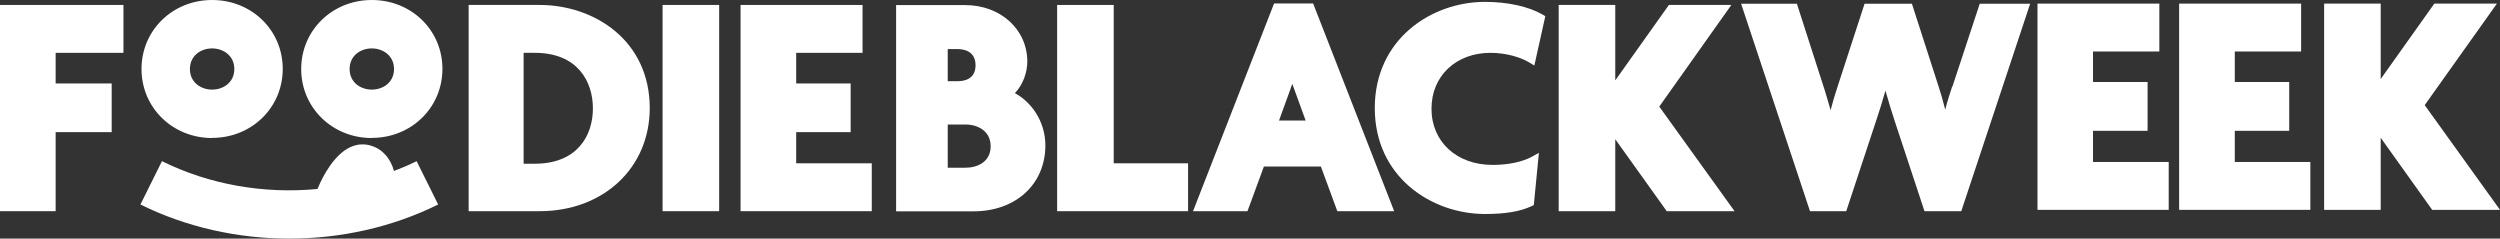
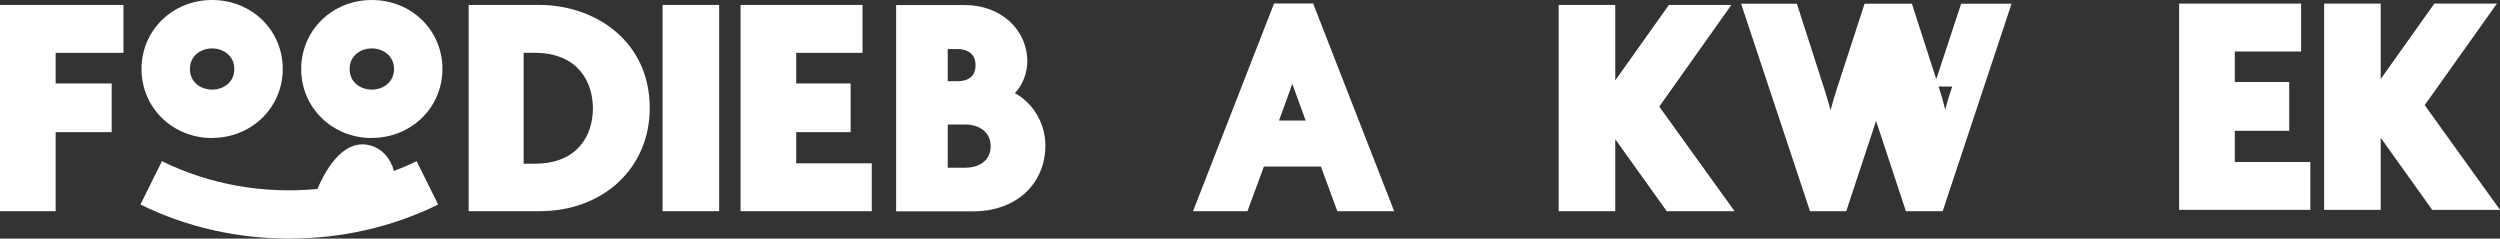
<svg xmlns="http://www.w3.org/2000/svg" id="Capa_2" data-name="Capa 2" viewBox="0 0 186.92 17.84">
  <rect x="0" y="0" width="186.92" height="17.84" fill="#333333" stroke="none" />
  <defs>
    <style>
      .cls-1 {
        fill: #fff;
        stroke-width: 0px;
      }
    </style>
  </defs>
  <g id="Capa_1-2" data-name="Capa 1">
    <g>
      <g>
        <path class="cls-1" d="M15.86,10.31c2.96,0,5.28-2.27,5.28-5.16S18.82,0,15.86,0s-5.28,2.27-5.28,5.16,2.32,5.16,5.28,5.16ZM15.86,3.62c.82,0,1.66.53,1.66,1.54s-.83,1.54-1.66,1.54-1.66-.53-1.66-1.54.83-1.54,1.66-1.54Z" />
        <path class="cls-1" d="M27.8,10.31c2.96,0,5.28-2.27,5.28-5.16S30.76,0,27.8,0s-5.28,2.27-5.28,5.16,2.32,5.16,5.28,5.16ZM27.8,3.62c.82,0,1.66.53,1.66,1.54s-.83,1.54-1.66,1.54-1.66-.53-1.66-1.54.83-1.54,1.66-1.54Z" />
        <path class="cls-1" d="M29.46,12.79c-.26-.95-.87-1.66-1.76-1.91-.76-.22-1.9-.12-3.06,1.56-.35.51-.67,1.11-.9,1.69-3.98.38-8.06-.31-11.63-2.08l-1.61,3.24c3.43,1.7,7.28,2.55,11.13,2.55s7.7-.85,11.13-2.55l-1.61-3.24c-.56.28-1.13.52-1.71.74Z" />
      </g>
      <g>
        <polygon class="cls-1" points="0 15.79 4.16 15.79 4.16 9.88 8.35 9.88 8.35 6.24 4.16 6.24 4.16 3.95 9.23 3.95 9.23 .37 0 .37 0 15.79" />
        <path class="cls-1" d="M40.34.37h-5.3v15.42h5.3c4.78,0,8.24-3.24,8.24-7.71,0-5.06-4.15-7.71-8.24-7.71ZM44.33,8.11c0,2-1.14,4.13-4.34,4.13h-.84V3.95h.84c3.2,0,4.34,2.15,4.34,4.15Z" />
        <rect class="cls-1" x="49.54" y=".37" width="4.23" height="15.42" />
        <polygon class="cls-1" points="59.53 9.88 63.6 9.88 63.6 6.24 59.53 6.24 59.53 3.95 64.49 3.95 64.49 .37 55.37 .37 55.37 15.79 65.18 15.79 65.18 12.21 59.53 12.21 59.53 9.88" />
        <path class="cls-1" d="M75.88,6.96c.61-.61.93-1.57.93-2.35,0-2.41-2-4.23-4.65-4.23h-5.16v15.42h5.79c3.16,0,5.37-2.03,5.37-4.93,0-1.83-1.09-3.27-2.27-3.9ZM70.86,6.07v-2.4h.75c.4,0,1.33.12,1.33,1.21s-.93,1.19-1.33,1.19h-.75ZM74.07,10.93c0,1.19-1.01,1.61-1.88,1.61h-1.33v-3.23h1.33c.94,0,1.88.5,1.88,1.63Z" />
-         <polygon class="cls-1" points="83.27 .37 79.04 .37 79.04 15.79 88.83 15.79 88.83 12.21 83.27 12.21 83.27 .37" />
        <path class="cls-1" d="M95.26.26l-6.06,15.53h4.07l1.23-3.34h4.26l1.23,3.34h4.25L98.18.26h-2.91ZM96.62,6.27c.03.08.06.16.09.24l.91,2.5h-1.99l.84-2.31c.05-.14.1-.29.15-.44Z" />
-         <path class="cls-1" d="M111.44,3.95c1.25,0,2.32.37,2.9.72l.38.23.82-3.69-.2-.12c-1.04-.6-2.61-.95-4.31-.95-4,0-8.24,2.78-8.24,7.94s4.25,7.92,8.24,7.92c1.53,0,2.65-.19,3.49-.59l.16-.08.38-3.9-.53.29c-.72.39-1.76.61-2.93.61-2.69,0-4.57-1.73-4.57-4.2s1.85-4.18,4.41-4.18Z" />
        <polygon class="cls-1" points="129.45 .37 124.78 .37 120.77 6.01 120.77 .37 116.54 .37 116.54 15.79 120.77 15.79 120.77 10.41 124.62 15.79 129.69 15.79 124.06 7.97 129.45 .37" />
-         <path class="cls-1" d="M145.96,6.47c-.15.46-.35,1.06-.52,1.73-.16-.65-.33-1.24-.5-1.75l-1.99-6.17h-3.54l-2.02,6.2c-.2.61-.37,1.17-.52,1.76-.15-.55-.31-1.06-.46-1.56l-2.06-6.4h-4.17l5.15,15.51h2.71l2.23-6.75c.25-.74.48-1.48.7-2.26.24.83.46,1.56.69,2.26l2.23,6.75h2.75l5.15-15.51h-3.77l-2.04,6.19Z" />
-         <polygon class="cls-1" points="156.49 9.78 160.57 9.78 160.57 6.13 156.49 6.13 156.49 3.85 161.45 3.85 161.45 .27 152.34 .27 152.34 15.69 162.15 15.69 162.15 12.11 156.49 12.11 156.49 9.78" />
+         <path class="cls-1" d="M145.96,6.47c-.15.46-.35,1.06-.52,1.73-.16-.65-.33-1.24-.5-1.75l-1.99-6.17h-3.54l-2.02,6.2c-.2.61-.37,1.17-.52,1.76-.15-.55-.31-1.06-.46-1.56l-2.06-6.4h-4.17l5.15,15.51h2.71l2.23-6.75l2.23,6.75h2.75l5.15-15.51h-3.77l-2.04,6.19Z" />
        <polygon class="cls-1" points="167.09 9.78 171.16 9.78 171.16 6.13 167.09 6.13 167.09 3.85 172.05 3.85 172.05 .27 162.93 .27 162.93 15.69 172.74 15.69 172.74 12.11 167.09 12.11 167.09 9.78" />
        <polygon class="cls-1" points="181.29 7.86 186.69 .27 182.01 .27 178 5.91 178 .27 173.77 .27 173.77 15.69 178 15.69 178 10.3 181.85 15.69 186.92 15.69 181.29 7.86" />
      </g>
    </g>
  </g>
</svg>